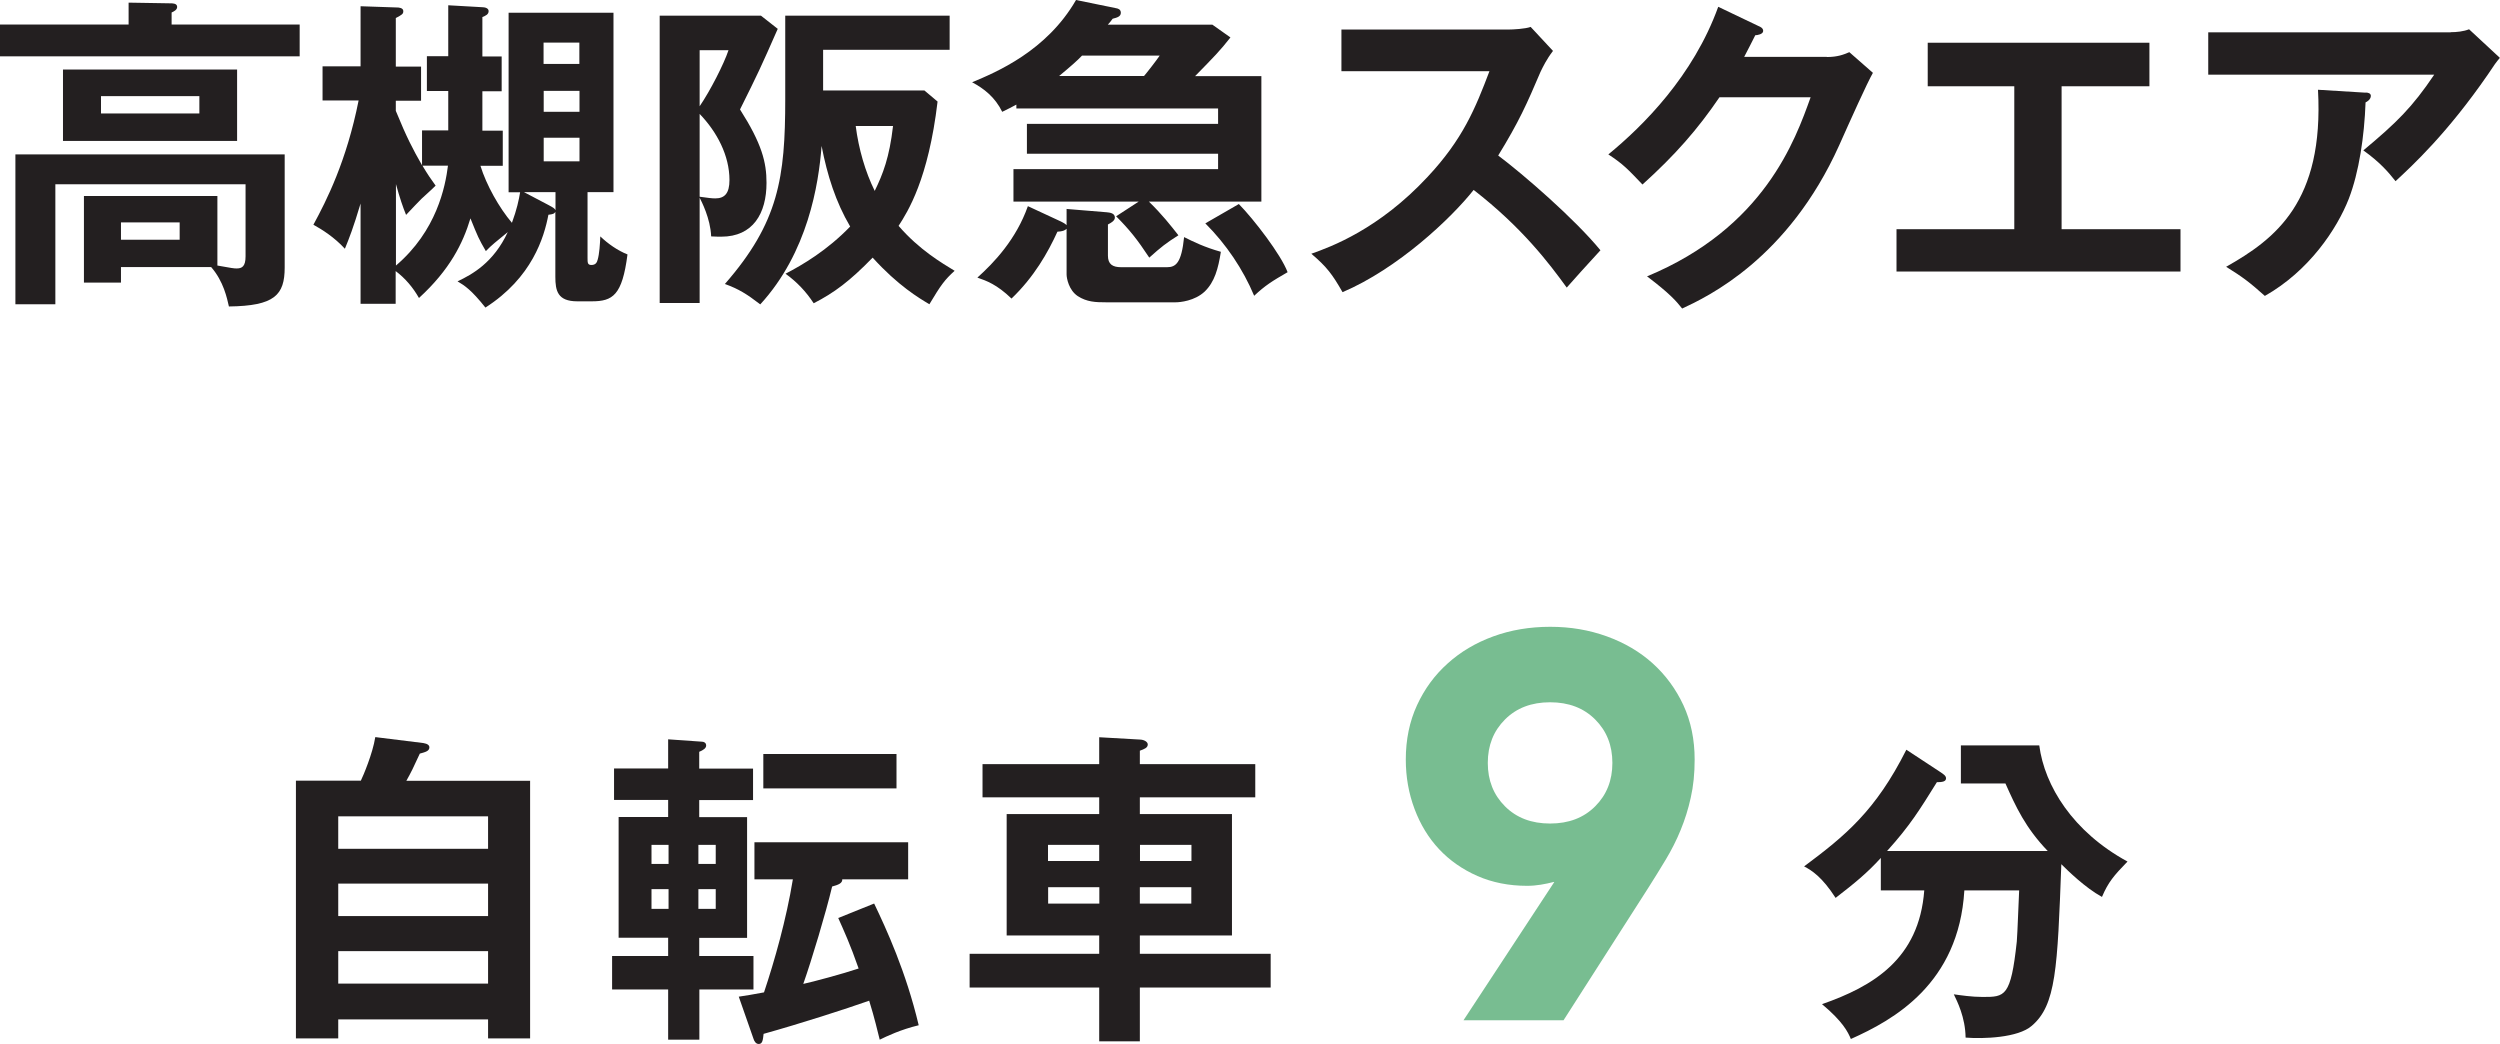
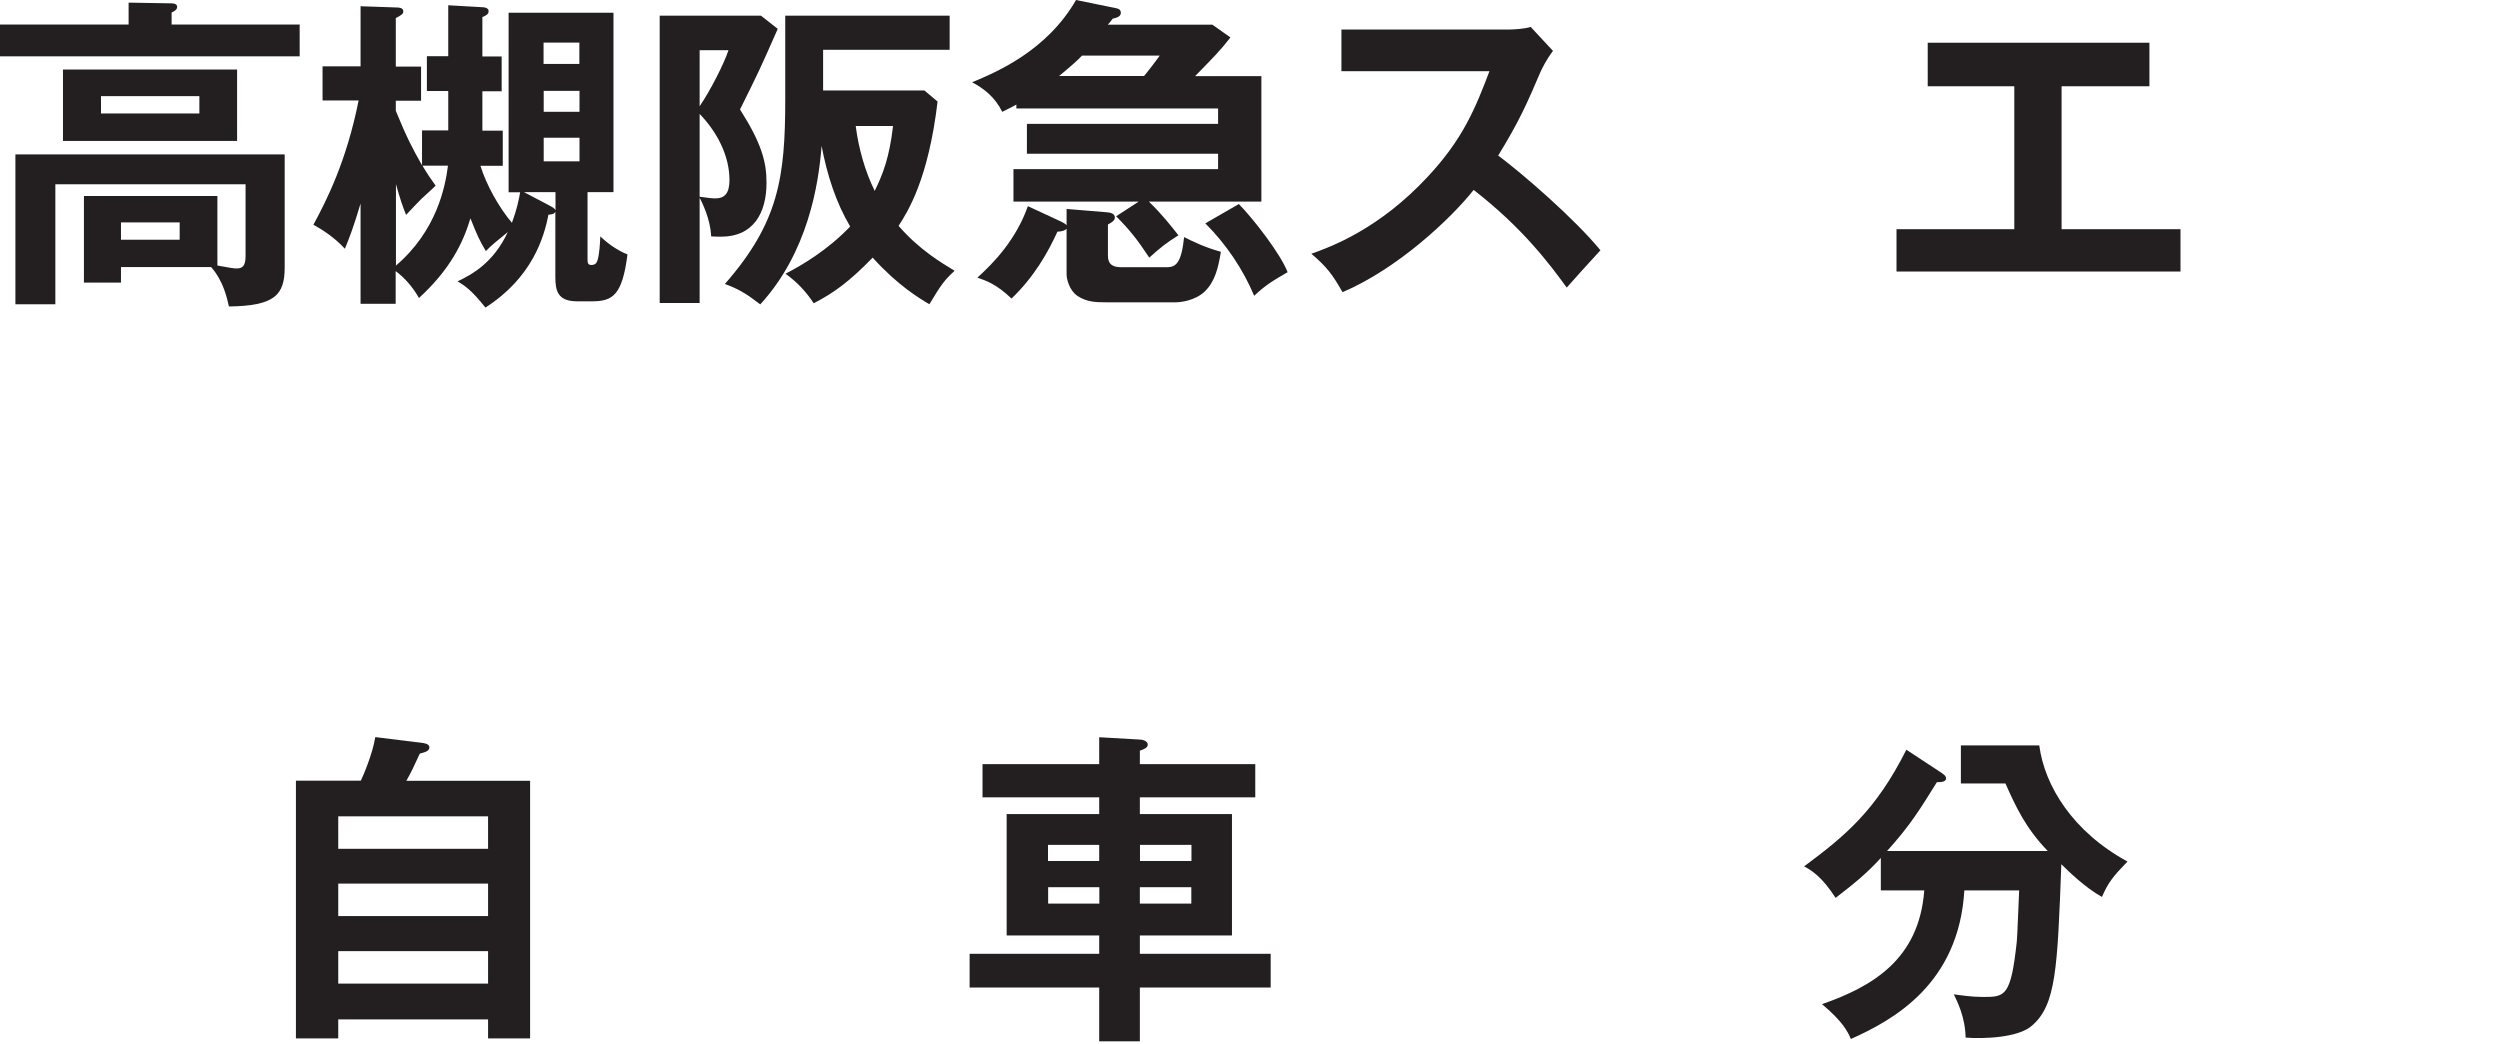
<svg xmlns="http://www.w3.org/2000/svg" id="Layer_2" viewBox="0 0 180.2 75.25">
  <defs>
    <style>
      .cls-1 {
        fill: #231f20;
      }

      .cls-2 {
        fill: #78bd91;
      }
    </style>
  </defs>
  <g id="header_x26_footer">
    <g>
      <g>
        <path class="cls-1" d="M21.6,1.77v2.29H0V1.77h9.27V.19l3.05.05c.12,0,.45,0,.45.26,0,.21-.24.33-.4.4v.87h9.24ZM8.72,19.26v1.11h-2.67v-6.24h9.62v5.01c1.06.19,1.18.21,1.39.21.38,0,.64-.14.64-.87v-5.2H3.99v8.65H1.11v-10.8h19.41v8.15c0,1.99-.73,2.77-4.02,2.81-.14-.61-.38-1.8-1.28-2.84h-6.5ZM17.09,5.01v5.15H4.54v-5.15h12.55ZM7.28,6.93v1.25h7.09v-1.25h-7.09ZM8.72,16.03v1.25h4.23v-1.25h-4.23Z" />
        <path class="cls-1" d="M36.66,13.85V.92h7.56v12.93h-1.87v4.75c0,.33,0,.5.28.5.31,0,.4-.19.45-.38.12-.4.17-1.13.19-1.68.54.52,1.25,1.02,1.96,1.3-.38,2.95-1.06,3.38-2.58,3.38h-1.04c-1.42,0-1.58-.76-1.58-1.77v-4.68c-.07.14-.17.17-.5.21-.31,1.63-1.18,4.54-4.54,6.69-1.02-1.28-1.49-1.58-2.01-1.89,1.06-.5,2.6-1.35,3.62-3.55-.92.76-1.09.87-1.58,1.37-.52-.9-.57-1.02-1.11-2.36-.54,1.8-1.49,3.71-3.71,5.74-.43-.76-.99-1.42-1.68-1.94v2.36h-2.53v-7.23c-.52,1.75-.83,2.53-1.13,3.26-.76-.83-1.65-1.39-2.27-1.73.95-1.75,2.39-4.59,3.26-8.96h-2.6v-2.46h2.74V.45l2.65.09c.09,0,.43.02.43.26,0,.21-.09.26-.54.5v3.5h1.82v2.46h-1.82v.73c.78,1.91,1.23,2.77,1.89,3.92v-2.51h1.89v-2.84h-1.54v-2.51h1.54V.38l2.46.14c.19,0,.45.07.45.28,0,.24-.21.33-.45.43v2.84h1.39v2.51h-1.39v2.84h1.47v2.53h-1.61c.43,1.39,1.35,3.03,2.27,4.11.35-.95.5-1.65.59-2.2h-.83ZM28.53,19.15c2.95-2.51,3.57-5.7,3.76-7.21h-1.84c.38.64.61.97.95,1.44-.17.17-.24.24-1.02.95-.24.24-.64.66-1.11,1.16-.24-.59-.45-1.21-.73-2.22v5.89ZM39.52,14.77c.35.19.45.24.52.38v-1.3h-2.27l1.75.92ZM41.76,4.61v-1.54h-2.58v1.54h2.58ZM39.19,6.55v1.51h2.58v-1.51h-2.58ZM39.19,9.93v1.7h2.58v-1.7h-2.58Z" />
        <path class="cls-1" d="M56.06,2.08c-1.25,2.84-1.39,3.14-2.72,5.81,1.58,2.48,1.91,3.81,1.91,5.29,0,2.2-.97,3.88-3.26,3.88-.19,0-.33,0-.73-.02-.05-1.3-.71-2.55-.83-2.79v7.59h-2.88V1.13h7.3l1.21.95ZM50.43,3.62v4.04c.76-1.11,1.75-3.05,2.08-4.04h-2.08ZM50.43,14.18c.66.09.87.12,1.13.12.66,0,1.02-.35,1.02-1.32,0-1.77-.9-3.47-2.15-4.77v5.98ZM56.58,1.13h11.87v2.46h-9.12v2.93h7.3l.95.8c-.66,5.6-2.15,7.94-2.81,8.96,1.49,1.73,3.14,2.69,4.04,3.24-.71.64-.99,1.02-1.82,2.41-.76-.45-2.27-1.35-4.09-3.36-1.65,1.7-2.77,2.53-4.25,3.29-.54-.83-1.21-1.54-2.03-2.13,1.23-.64,3-1.68,4.66-3.4-1.04-1.77-1.65-3.69-2.06-5.81-.21,2.77-.99,7.68-4.42,11.42-.99-.76-1.56-1.11-2.55-1.47,3.88-4.44,4.35-7.66,4.35-13.33V1.13ZM61.68,9.08c.21,1.65.69,3.31,1.37,4.68.59-1.21,1.06-2.41,1.32-4.68h-2.69Z" />
        <path class="cls-1" d="M90.92,5.48v9.05h-8.11c.95.92,1.58,1.73,2.13,2.43-.9.57-1.23.83-2.1,1.61-.87-1.32-1.44-2.03-2.39-2.98l1.63-1.06h-9.03v-2.34h14.75v-1.11h-13.78v-2.15h13.78v-1.11h-14.54v-.28c-.35.19-.59.31-1.02.52-.52-1.06-1.32-1.68-2.17-2.13,1.75-.73,5.37-2.25,7.49-5.93l2.88.59c.12.02.35.07.35.33,0,.28-.28.35-.59.43-.09.14-.26.33-.35.43h7.54l1.3.92c-.76.97-1.18,1.39-2.55,2.79h4.77ZM76.86,15.06l2.91.24c.19.02.59.05.59.38,0,.24-.28.38-.5.5v2.25c0,.61.33.83.95.83h3.31c.64,0,1.04-.31,1.23-2.17.66.33,1.47.73,2.65,1.06-.19,1.21-.45,2.17-1.16,2.86-.73.69-1.8.78-2.1.78h-5.03c-.73,0-1.37-.02-2.03-.45-.64-.43-.8-1.28-.8-1.56v-3.29c-.12.12-.28.19-.66.21-.69,1.51-1.68,3.26-3.31,4.82-1.06-1.02-1.8-1.28-2.46-1.51,1.18-1.06,2.79-2.74,3.64-5.15l2.39,1.11c.19.09.31.17.4.26v-1.16ZM82.46,5.48c.21-.24.9-1.13,1.13-1.47h-5.6c-.33.35-.76.73-1.65,1.47h6.12ZM89.29,14.7c1.09,1.11,3.05,3.66,3.52,4.92-1.11.64-1.61.95-2.41,1.7-.8-1.91-2.01-3.71-3.52-5.22l2.41-1.39Z" />
        <path class="cls-1" d="M96.69,5.13v-3h12.01c.38,0,1.25-.05,1.63-.19l1.61,1.73c-.47.61-.73,1.16-.9,1.51-.99,2.32-1.54,3.57-3.05,6.03,1.8,1.35,5.51,4.56,7.37,6.83-.83.9-2.15,2.36-2.43,2.69-1.28-1.77-3.24-4.35-6.71-7.04-1.63,2.06-5.46,5.67-9.45,7.37-.73-1.28-1.13-1.82-2.25-2.77,1.42-.5,4.87-1.77,8.37-5.53,2.55-2.72,3.45-4.94,4.47-7.63h-10.66Z" />
-         <path class="cls-1" d="M131.67,4.11c.78,0,1.21-.17,1.63-.35l1.7,1.49c-.4.69-1.65,3.47-2.43,5.22-3.69,8.2-9.5,10.92-11.32,11.77-.43-.54-.87-1.06-2.53-2.32,8.44-3.5,10.68-9.81,11.79-12.91h-6.57c-1.58,2.32-3.19,4.16-5.55,6.29-1.06-1.11-1.39-1.47-2.46-2.17,2.51-2.06,6.12-5.65,7.92-10.64l2.91,1.39c.12.05.33.14.33.35,0,.24-.43.31-.57.31-.28.57-.47.92-.8,1.56h5.96Z" />
        <path class="cls-1" d="M148.59,16.52h8.58v3.05h-20.47v-3.05h8.49V6.22h-6.24v-3.14h15.98v3.14h-6.33v10.31Z" />
-         <path class="cls-1" d="M176.65,2.32c.43,0,.92-.05,1.32-.21l2.22,2.06c-.28.33-.38.47-.85,1.18-2.95,4.28-5.46,6.59-6.67,7.71-.52-.66-1.13-1.37-2.32-2.22,2.41-2.01,3.52-3.1,5.11-5.46h-16.29v-3.05h17.47ZM170.51,6.67c.17,0,.38.05.38.24,0,.26-.28.43-.38.47-.09,2.46-.47,5.03-1.21,6.95-.85,2.17-2.86,5.2-6.05,7-1.06-.95-1.58-1.35-2.79-2.1,3.52-1.99,7.07-4.66,6.62-12.76l3.43.21Z" />
      </g>
-       <path class="cls-2" d="M112,63.57c-.31.08-.63.15-.95.2-.31.05-.64.08-.98.08-1.31,0-2.51-.24-3.58-.71s-2-1.12-2.76-1.93c-.76-.81-1.35-1.78-1.77-2.9-.42-1.12-.63-2.3-.63-3.56,0-1.44.27-2.75.81-3.92.54-1.17,1.27-2.17,2.21-3.01.93-.84,2.03-1.49,3.29-1.95,1.26-.46,2.63-.69,4.1-.69s2.8.23,4.08.69c1.27.46,2.38,1.11,3.31,1.95.93.84,1.67,1.85,2.21,3.01.54,1.17.81,2.48.81,3.92,0,1-.09,1.91-.28,2.74-.18.83-.43,1.61-.73,2.34-.3.74-.66,1.44-1.06,2.11s-.83,1.36-1.28,2.07l-6.1,9.53h-7.21l6.54-9.96ZM107.24,54.99c0,1.26.41,2.3,1.24,3.13s1.91,1.24,3.25,1.24,2.42-.41,3.25-1.24,1.24-1.87,1.24-3.13-.41-2.3-1.24-3.13-1.91-1.24-3.25-1.24-2.42.41-3.25,1.24-1.24,1.87-1.24,3.13Z" />
      <path class="cls-1" d="M135.57,64.18v-2.34c-.99,1.09-1.91,1.84-3.26,2.88-.97-1.51-1.73-1.99-2.27-2.27,2.95-2.2,5.15-3.99,7.37-8.41l2.48,1.63c.17.12.38.24.38.43,0,.24-.28.28-.66.28-1.21,1.94-1.91,3.1-3.59,4.96h11.58c-1.61-1.68-2.29-3.17-3.05-4.87h-3.21v-2.74h5.65c.38,2.91,2.41,6.22,6.36,8.37-.99,1.02-1.39,1.49-1.84,2.55-1.21-.66-2.48-1.91-2.93-2.36-.28,7.54-.38,10.16-2.13,11.65-.99.87-3.5.95-4.77.85-.02-1.47-.61-2.62-.85-3.12.5.07,1.3.19,2.08.19,1.61,0,2.03,0,2.46-3.99.05-.57.14-3.17.17-3.69h-3.95c-.4,6.74-5.11,9.34-8.18,10.71-.21-.5-.57-1.25-2.08-2.51,3.66-1.28,7-3.24,7.37-8.2h-3.12Z" />
      <g>
        <path class="cls-1" d="M38.21,56.27v18.58h-3.03v-1.37h-10.8v1.37h-3.05v-18.58h4.68c.17-.35.85-1.94,1.04-3.14l3.47.43c.31.05.43.17.43.31,0,.28-.33.35-.69.45-.45.99-.64,1.37-.97,1.96h8.91ZM24.38,61.18h10.8v-2.34h-10.8v2.34ZM35.18,63.69h-10.8v2.34h10.8v-2.34ZM35.18,68.56h-10.8v2.34h10.8v-2.34Z" />
-         <path class="cls-1" d="M50.41,68.91h3.9v2.41h-3.9v3.62h-2.25v-3.62h-4.04v-2.41h4.04v-1.32h-3.57v-8.7h3.57v-1.23h-3.9v-2.27h3.9v-2.1l2.43.17c.14,0,.31.07.31.28,0,.19-.21.33-.5.45v1.21h3.88v2.27h-3.88v1.23h3.45v8.7h-3.45v1.32ZM48.19,62.27v-1.37h-1.23v1.37h1.23ZM46.96,64.09v1.42h1.23v-1.42h-1.23ZM51.59,62.27v-1.37h-1.25v1.37h1.25ZM50.34,64.09v1.42h1.25v-1.42h-1.25ZM63.01,65.13c.87,1.82,2.29,4.89,3.21,8.77-1.3.31-2.32.8-2.81,1.04-.17-.66-.35-1.49-.76-2.81-1.73.61-4.89,1.63-7.61,2.39-.05.43-.07.73-.35.73-.21,0-.33-.21-.38-.38l-1.06-3.03c.59-.09.92-.14,1.82-.31.76-2.27,1.61-5.27,2.08-8.15h-2.77v-2.67h11.08v2.67h-4.75c.02.28-.28.4-.73.52-.45,1.89-1.47,5.29-2.08,7.02.66-.14,2.86-.73,3.99-1.11-.61-1.75-1.06-2.72-1.47-3.64l2.58-1.04ZM64.62,54.35v2.48h-9.6v-2.48h9.6Z" />
        <path class="cls-1" d="M90.48,55.08v2.39h-8.32v1.21h6.64v8.75h-6.64v1.32h9.43v2.43h-9.43v3.88h-2.93v-3.88h-9.34v-2.43h9.34v-1.32h-6.67v-8.75h6.67v-1.21h-8.41v-2.39h8.41v-1.94l2.98.17c.28.02.52.17.52.35,0,.24-.24.33-.57.45v.97h8.32ZM79.23,62.06v-1.16h-3.69v1.16h3.69ZM75.55,63.95v1.18h3.69v-1.18h-3.69ZM85.88,62.06v-1.16h-3.71v1.16h3.71ZM82.16,63.95v1.18h3.71v-1.18h-3.71Z" />
      </g>
    </g>
  </g>
</svg>